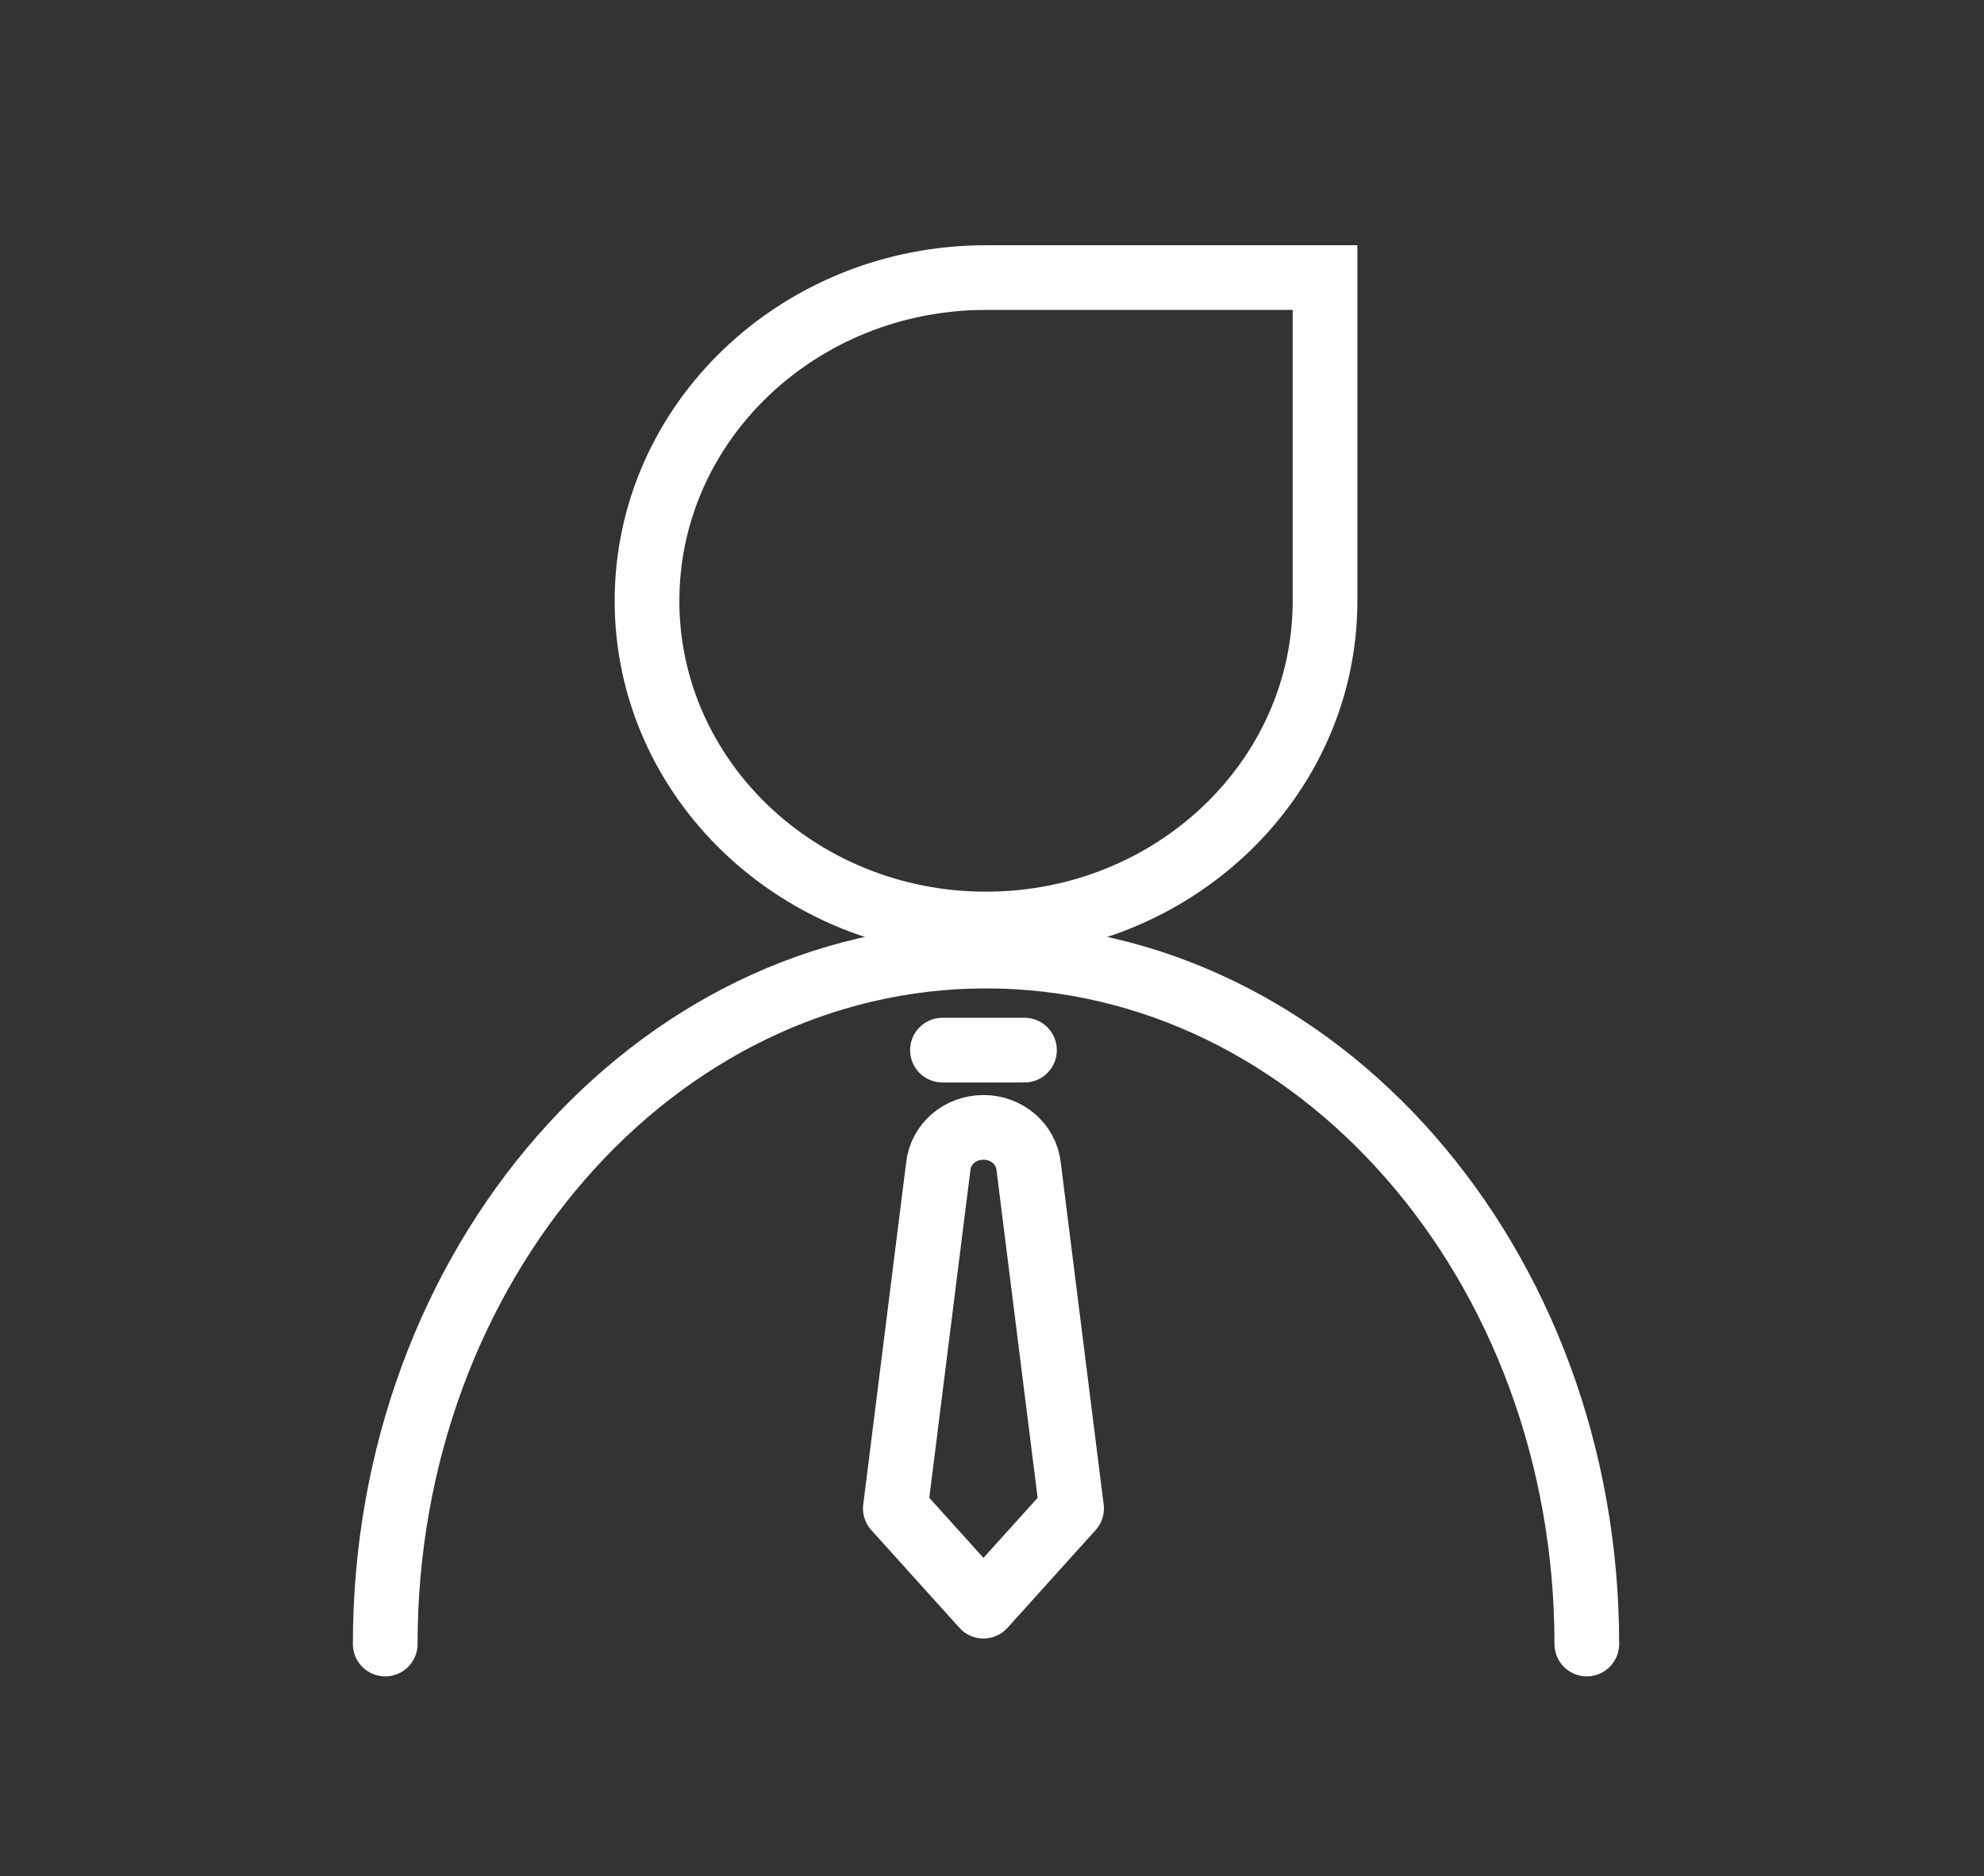
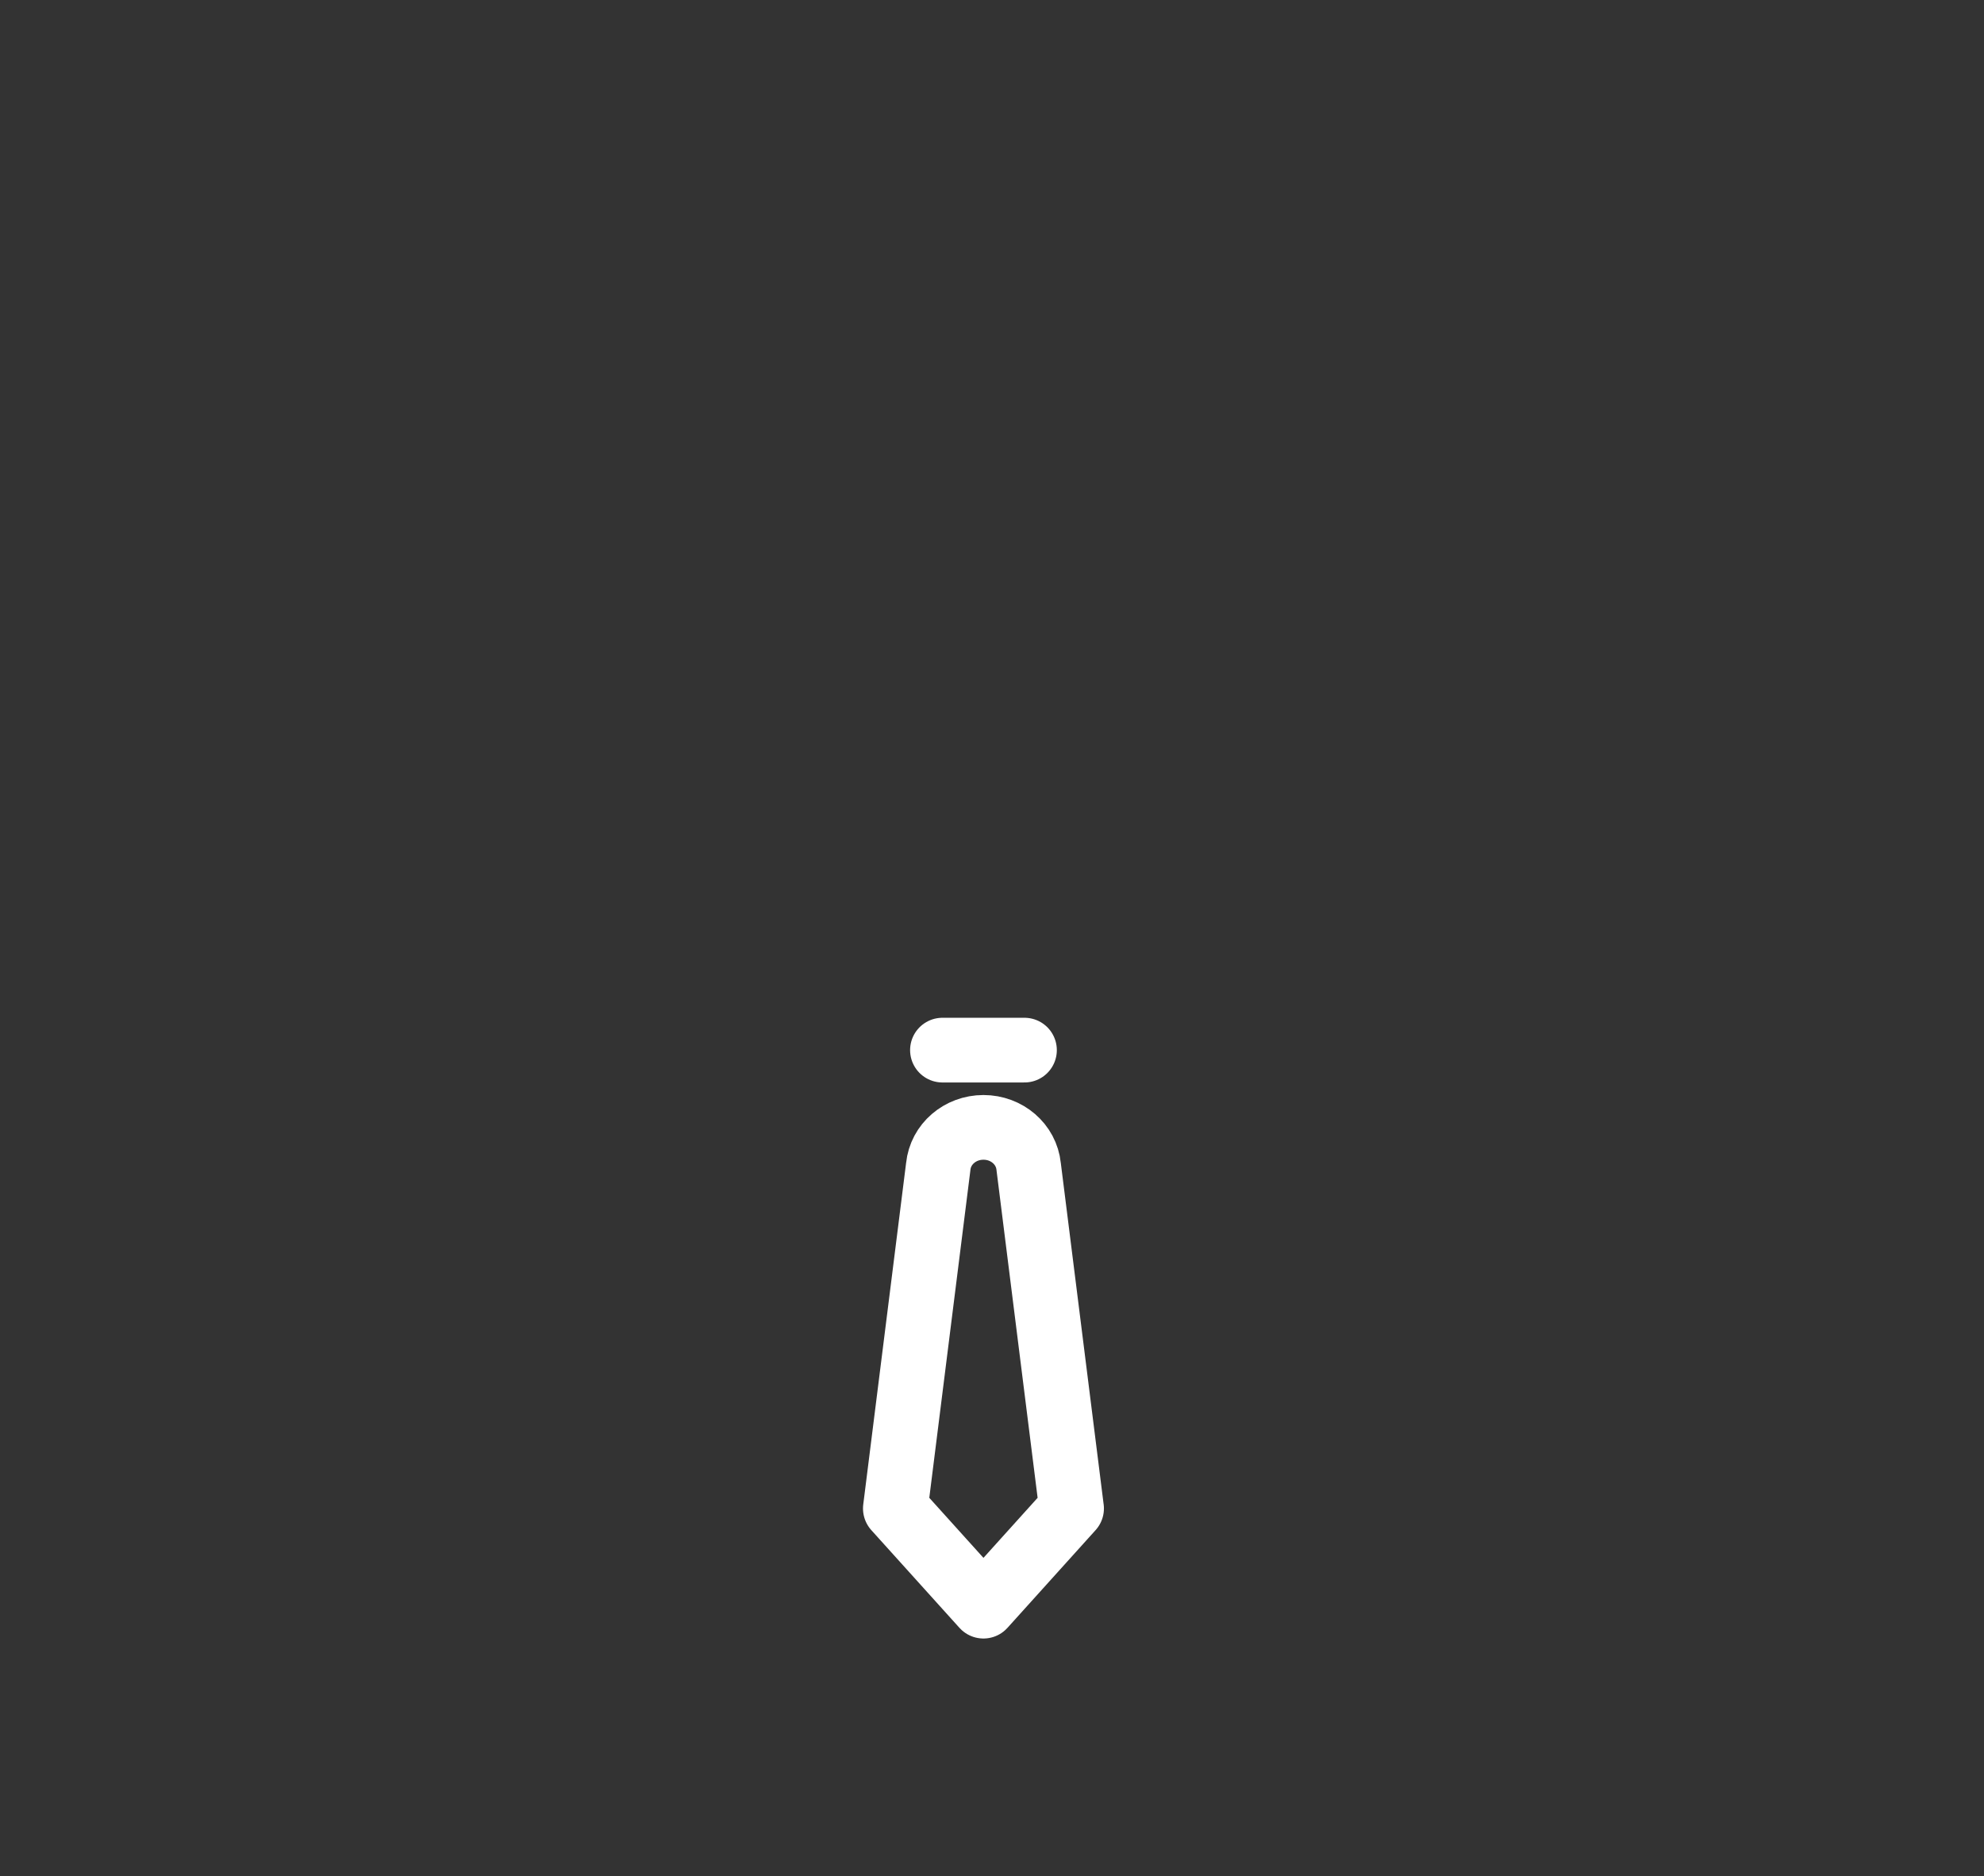
<svg xmlns="http://www.w3.org/2000/svg" width="92" height="87" fill="none" viewBox="0 0 92 87">
  <rect x="0" y="0" width="92" height="87" fill="#333333" stroke="none" />
  <path stroke="#fff" stroke-linecap="round" stroke-linejoin="round" stroke-width="3" d="M47.506 48.697h-3.804M49.69 69.951l-4.086 4.531-4.086-4.53 1.99-15.86c.105-1.034 1.011-1.813 2.096-1.813 1.084 0 1.99.78 2.095 1.813l1.99 15.86Z" />
-   <path stroke="#fff" stroke-linecap="round" stroke-linejoin="round" stroke-width="3" d="M17.863 76.238c0-17.615 12.48-31.903 27.86-31.903 15.377 0 27.859 14.288 27.859 31.903" />
-   <path stroke="#fff" stroke-width="3" d="M61.443 27.867c0 8.27-7.043 14.982-15.72 14.982-8.678 0-15.72-6.712-15.72-14.982 0-8.284 7.042-14.995 15.72-14.995h15.72v14.995Z" />
</svg>